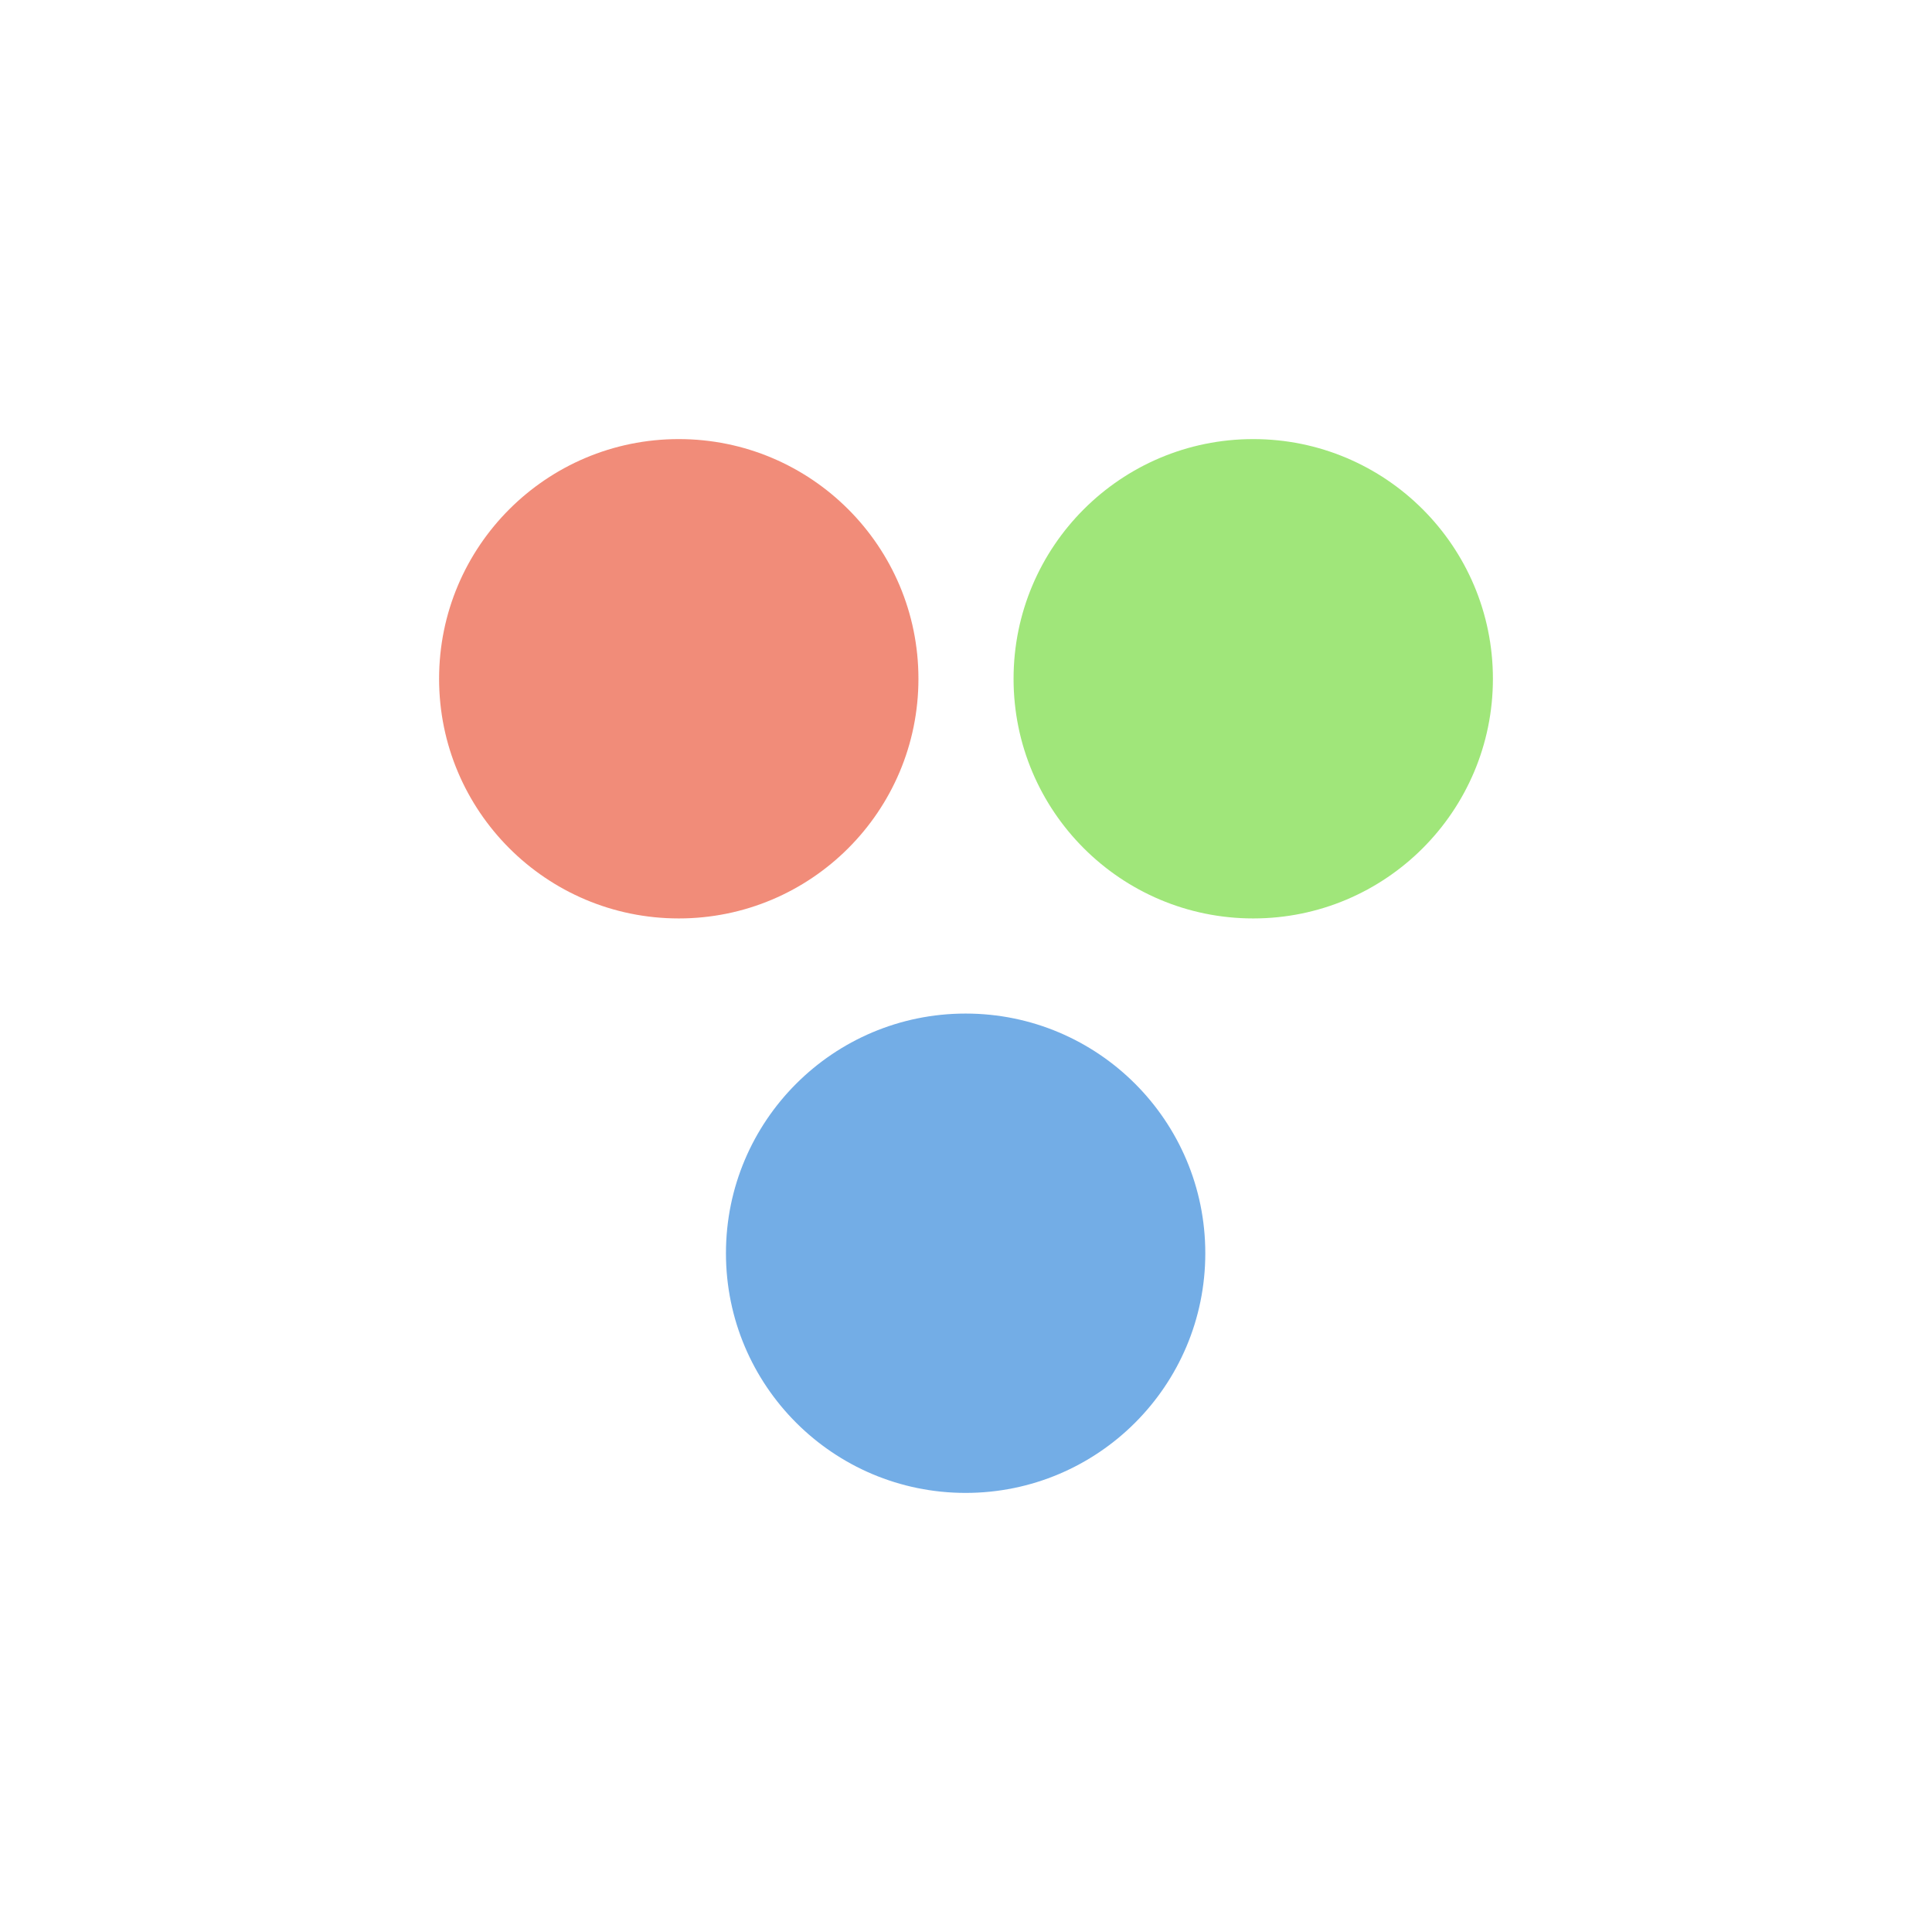
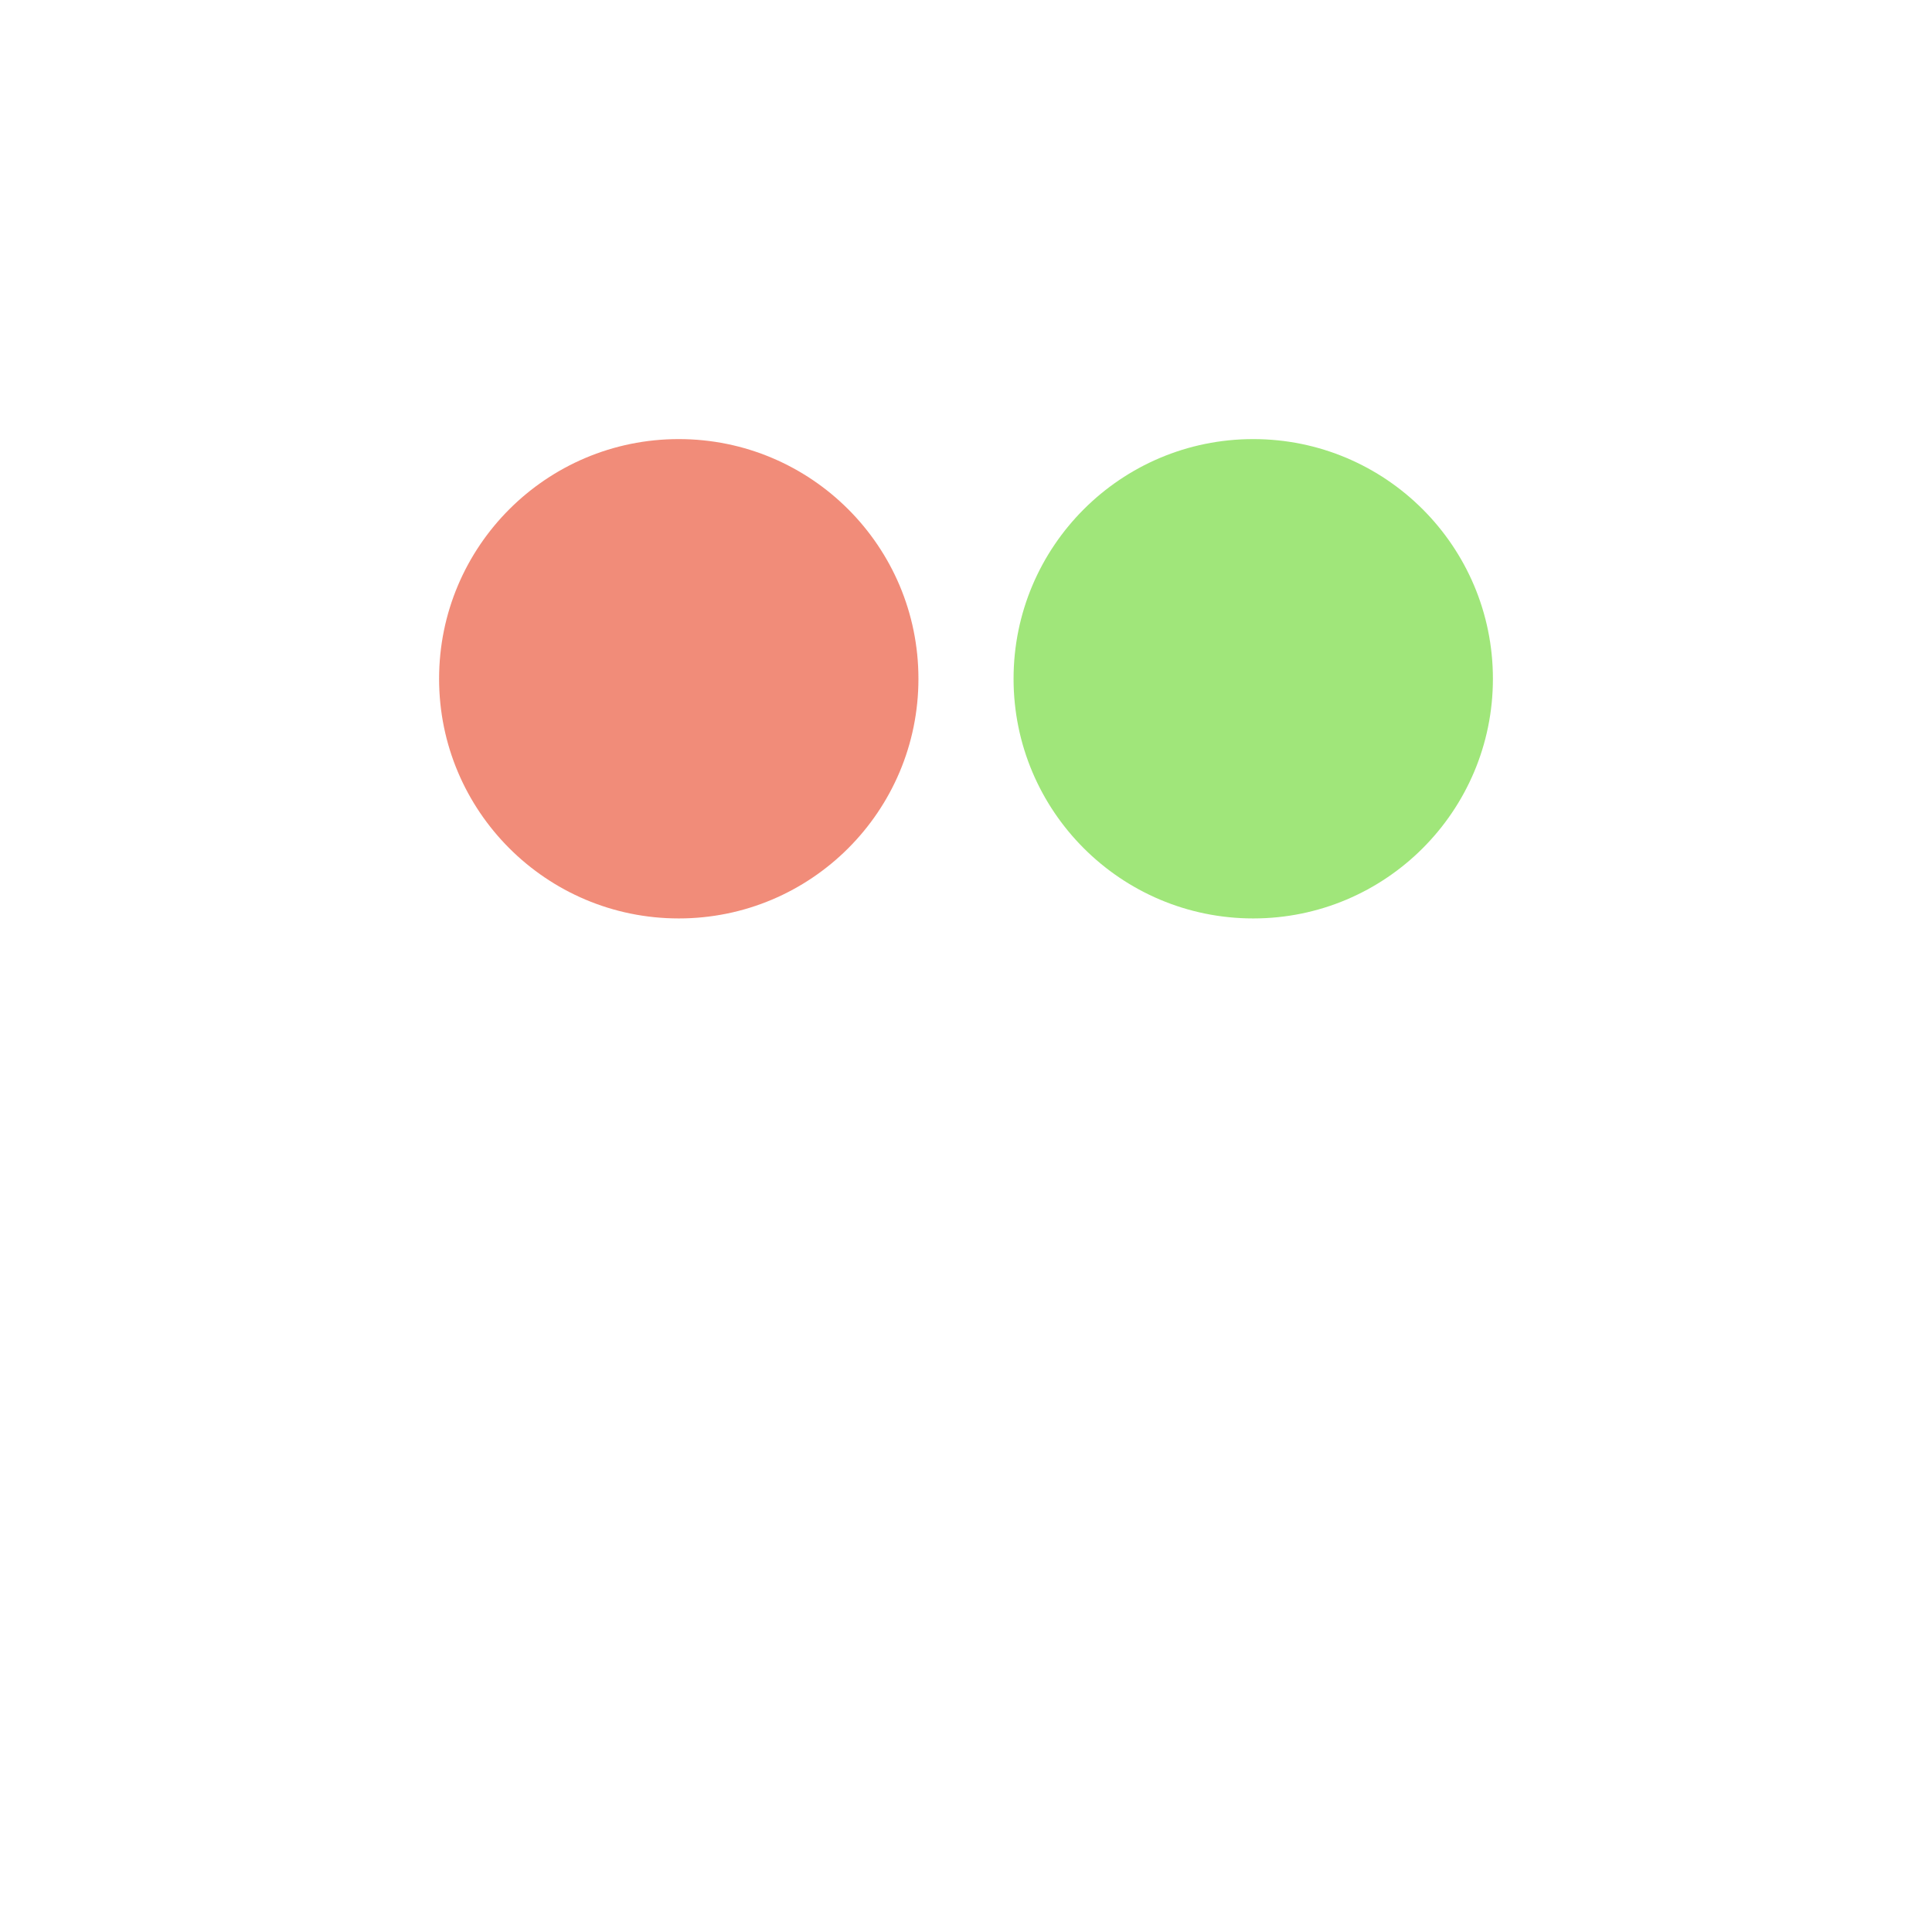
<svg xmlns="http://www.w3.org/2000/svg" width="3520" height="3520" viewBox="0 0 3520 3520" fill="none">
  <g style="mix-blend-mode:hard-light" opacity="0.6">
    <g filter="url(#filter0_f_59_306)">
      <circle cx="1236.67" cy="1236.67" r="436.673" fill="#E8401F" />
    </g>
    <g filter="url(#filter1_f_59_306)">
      <circle cx="2283.33" cy="1236.67" r="436.673" fill="#61D622" />
    </g>
    <g filter="url(#filter2_f_59_306)">
-       <circle cx="1759.32" cy="2283.33" r="436.673" fill="#1676D6" />
-     </g>
+       </g>
  </g>
  <defs>
    <filter id="filter0_f_59_306" x="0" y="0" width="2473.35" height="2473.35" filterUnits="userSpaceOnUse" color-interpolation-filters="sRGB">
      <feFlood flood-opacity="0" result="BackgroundImageFix" />
      <feBlend mode="normal" in="SourceGraphic" in2="BackgroundImageFix" result="shape" />
      <feGaussianBlur stdDeviation="400" result="effect1_foregroundBlur_59_306" />
    </filter>
    <filter id="filter1_f_59_306" x="1046.65" y="0" width="2473.35" height="2473.35" filterUnits="userSpaceOnUse" color-interpolation-filters="sRGB">
      <feFlood flood-opacity="0" result="BackgroundImageFix" />
      <feBlend mode="normal" in="SourceGraphic" in2="BackgroundImageFix" result="shape" />
      <feGaussianBlur stdDeviation="400" result="effect1_foregroundBlur_59_306" />
    </filter>
    <filter id="filter2_f_59_306" x="522.646" y="1046.65" width="2473.35" height="2473.35" filterUnits="userSpaceOnUse" color-interpolation-filters="sRGB">
      <feFlood flood-opacity="0" result="BackgroundImageFix" />
      <feBlend mode="normal" in="SourceGraphic" in2="BackgroundImageFix" result="shape" />
      <feGaussianBlur stdDeviation="400" result="effect1_foregroundBlur_59_306" />
    </filter>
  </defs>
</svg>